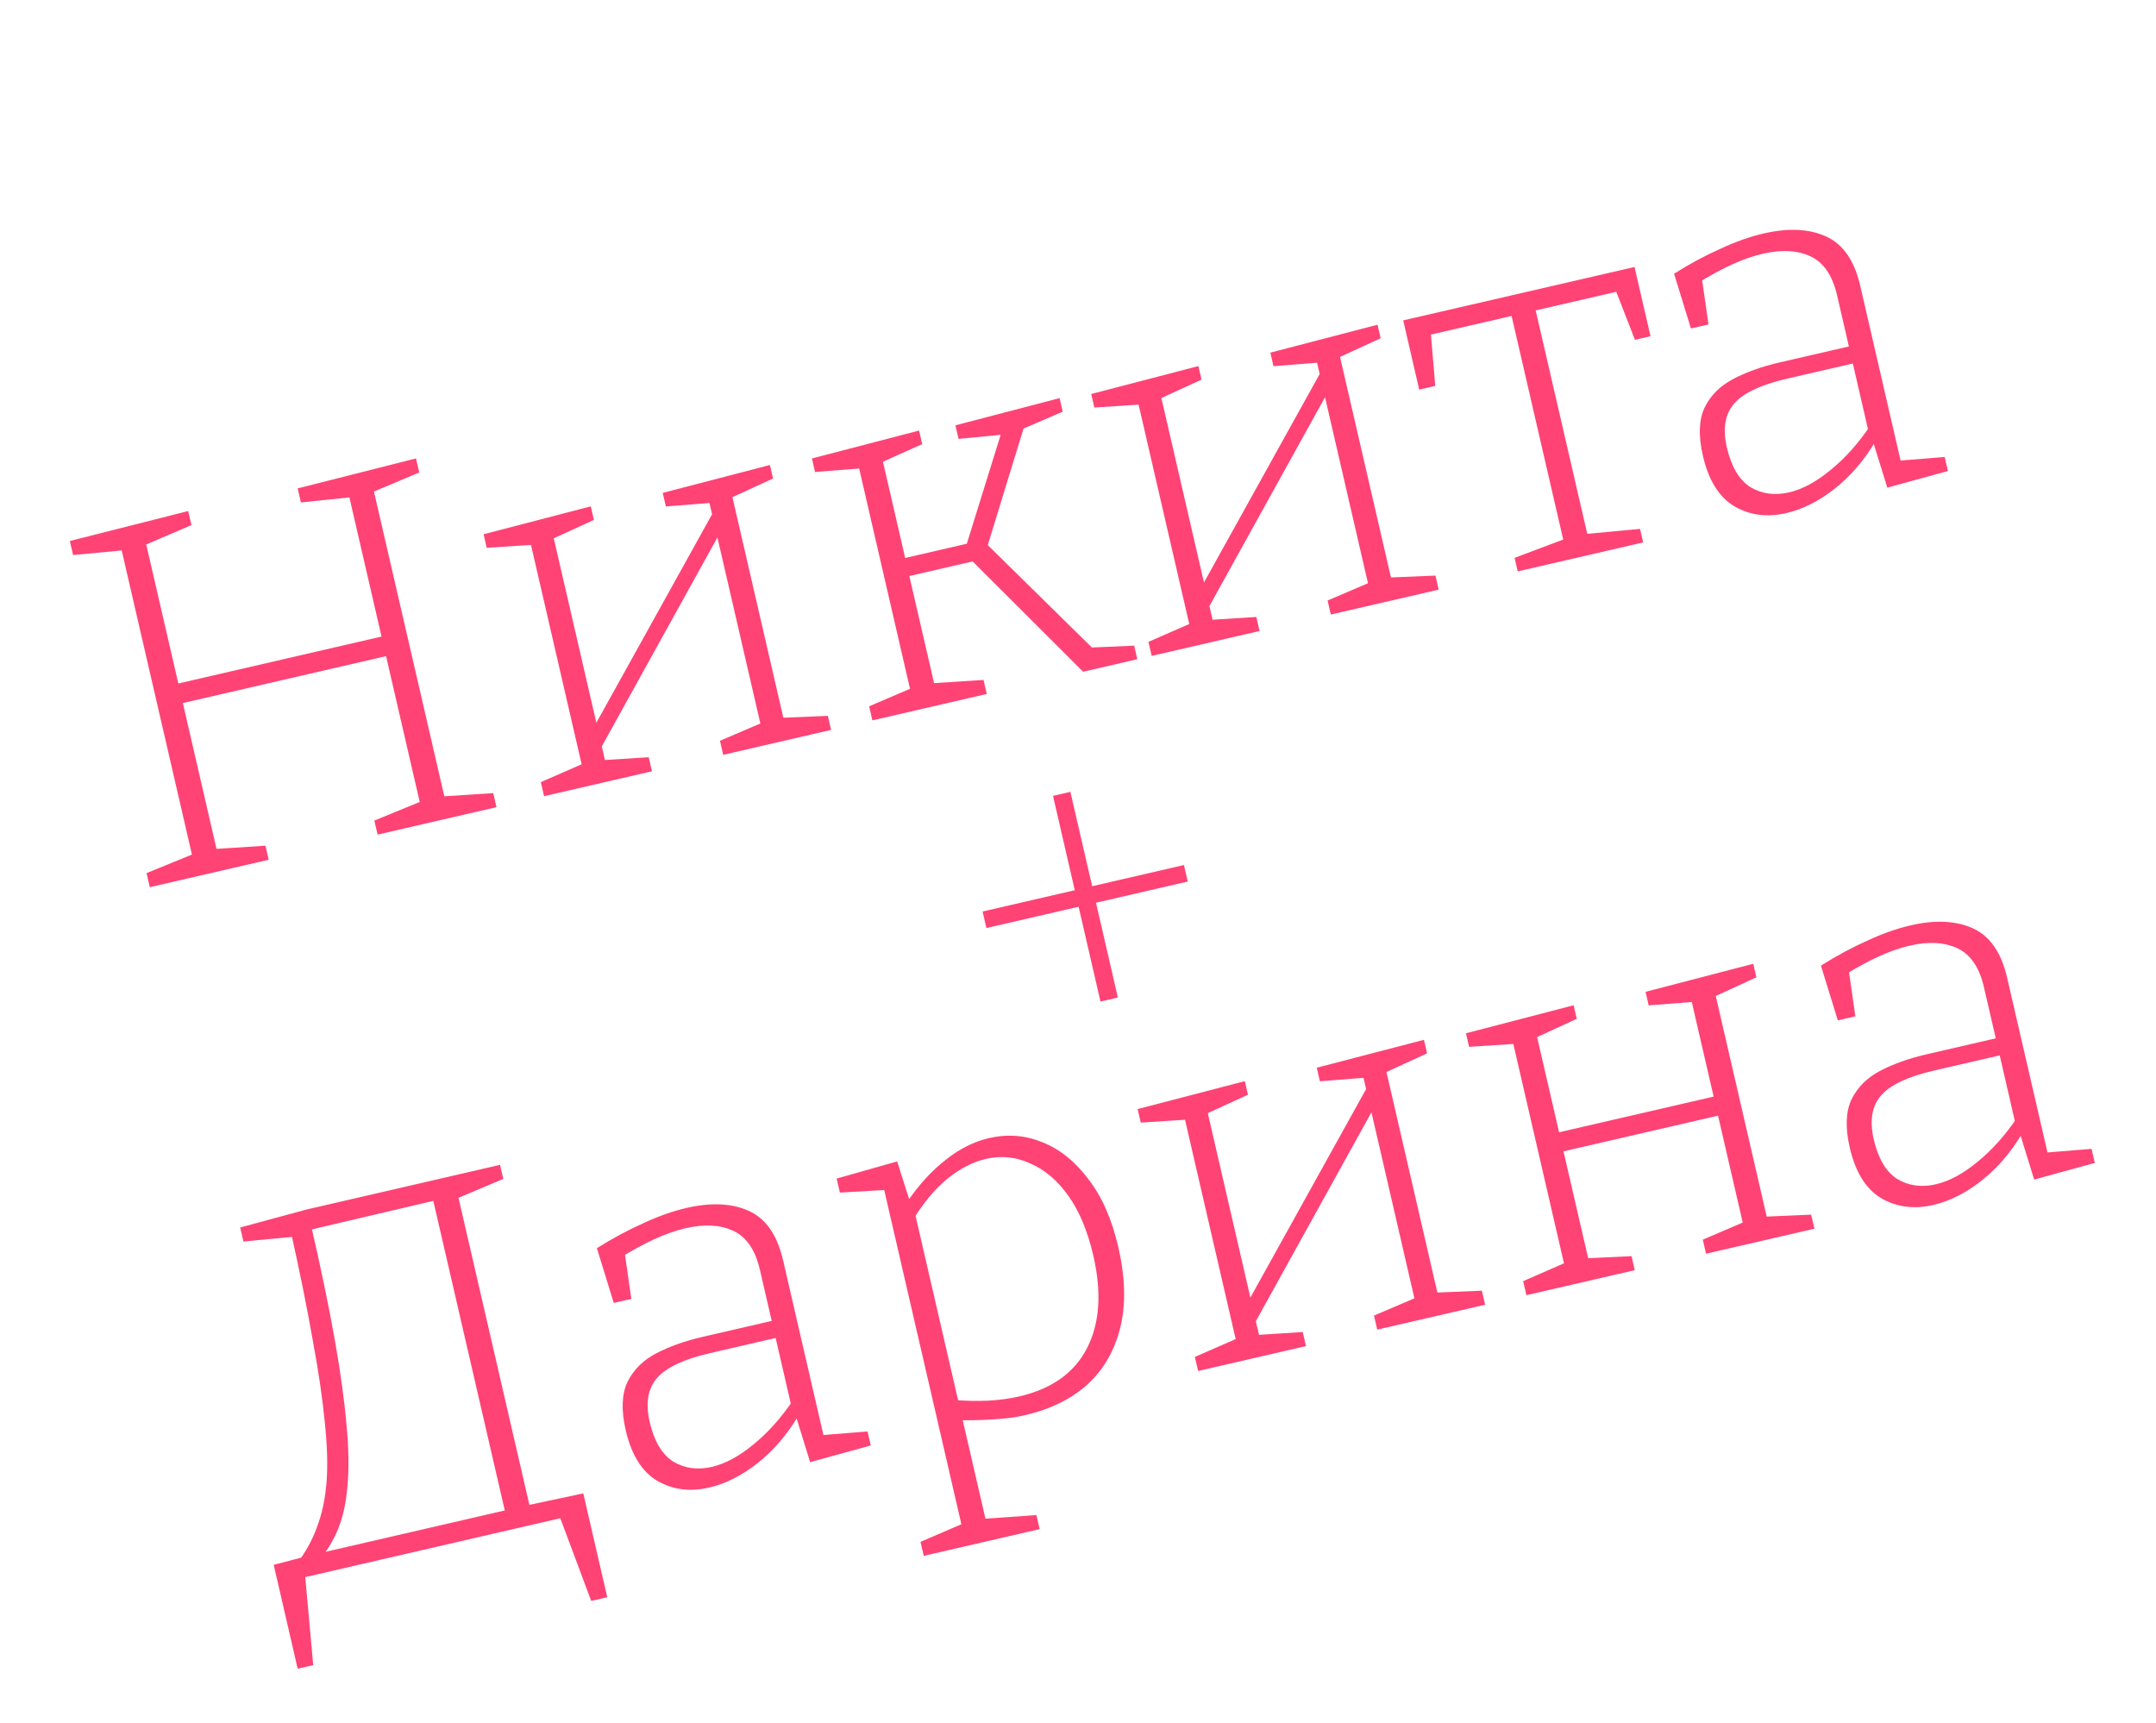
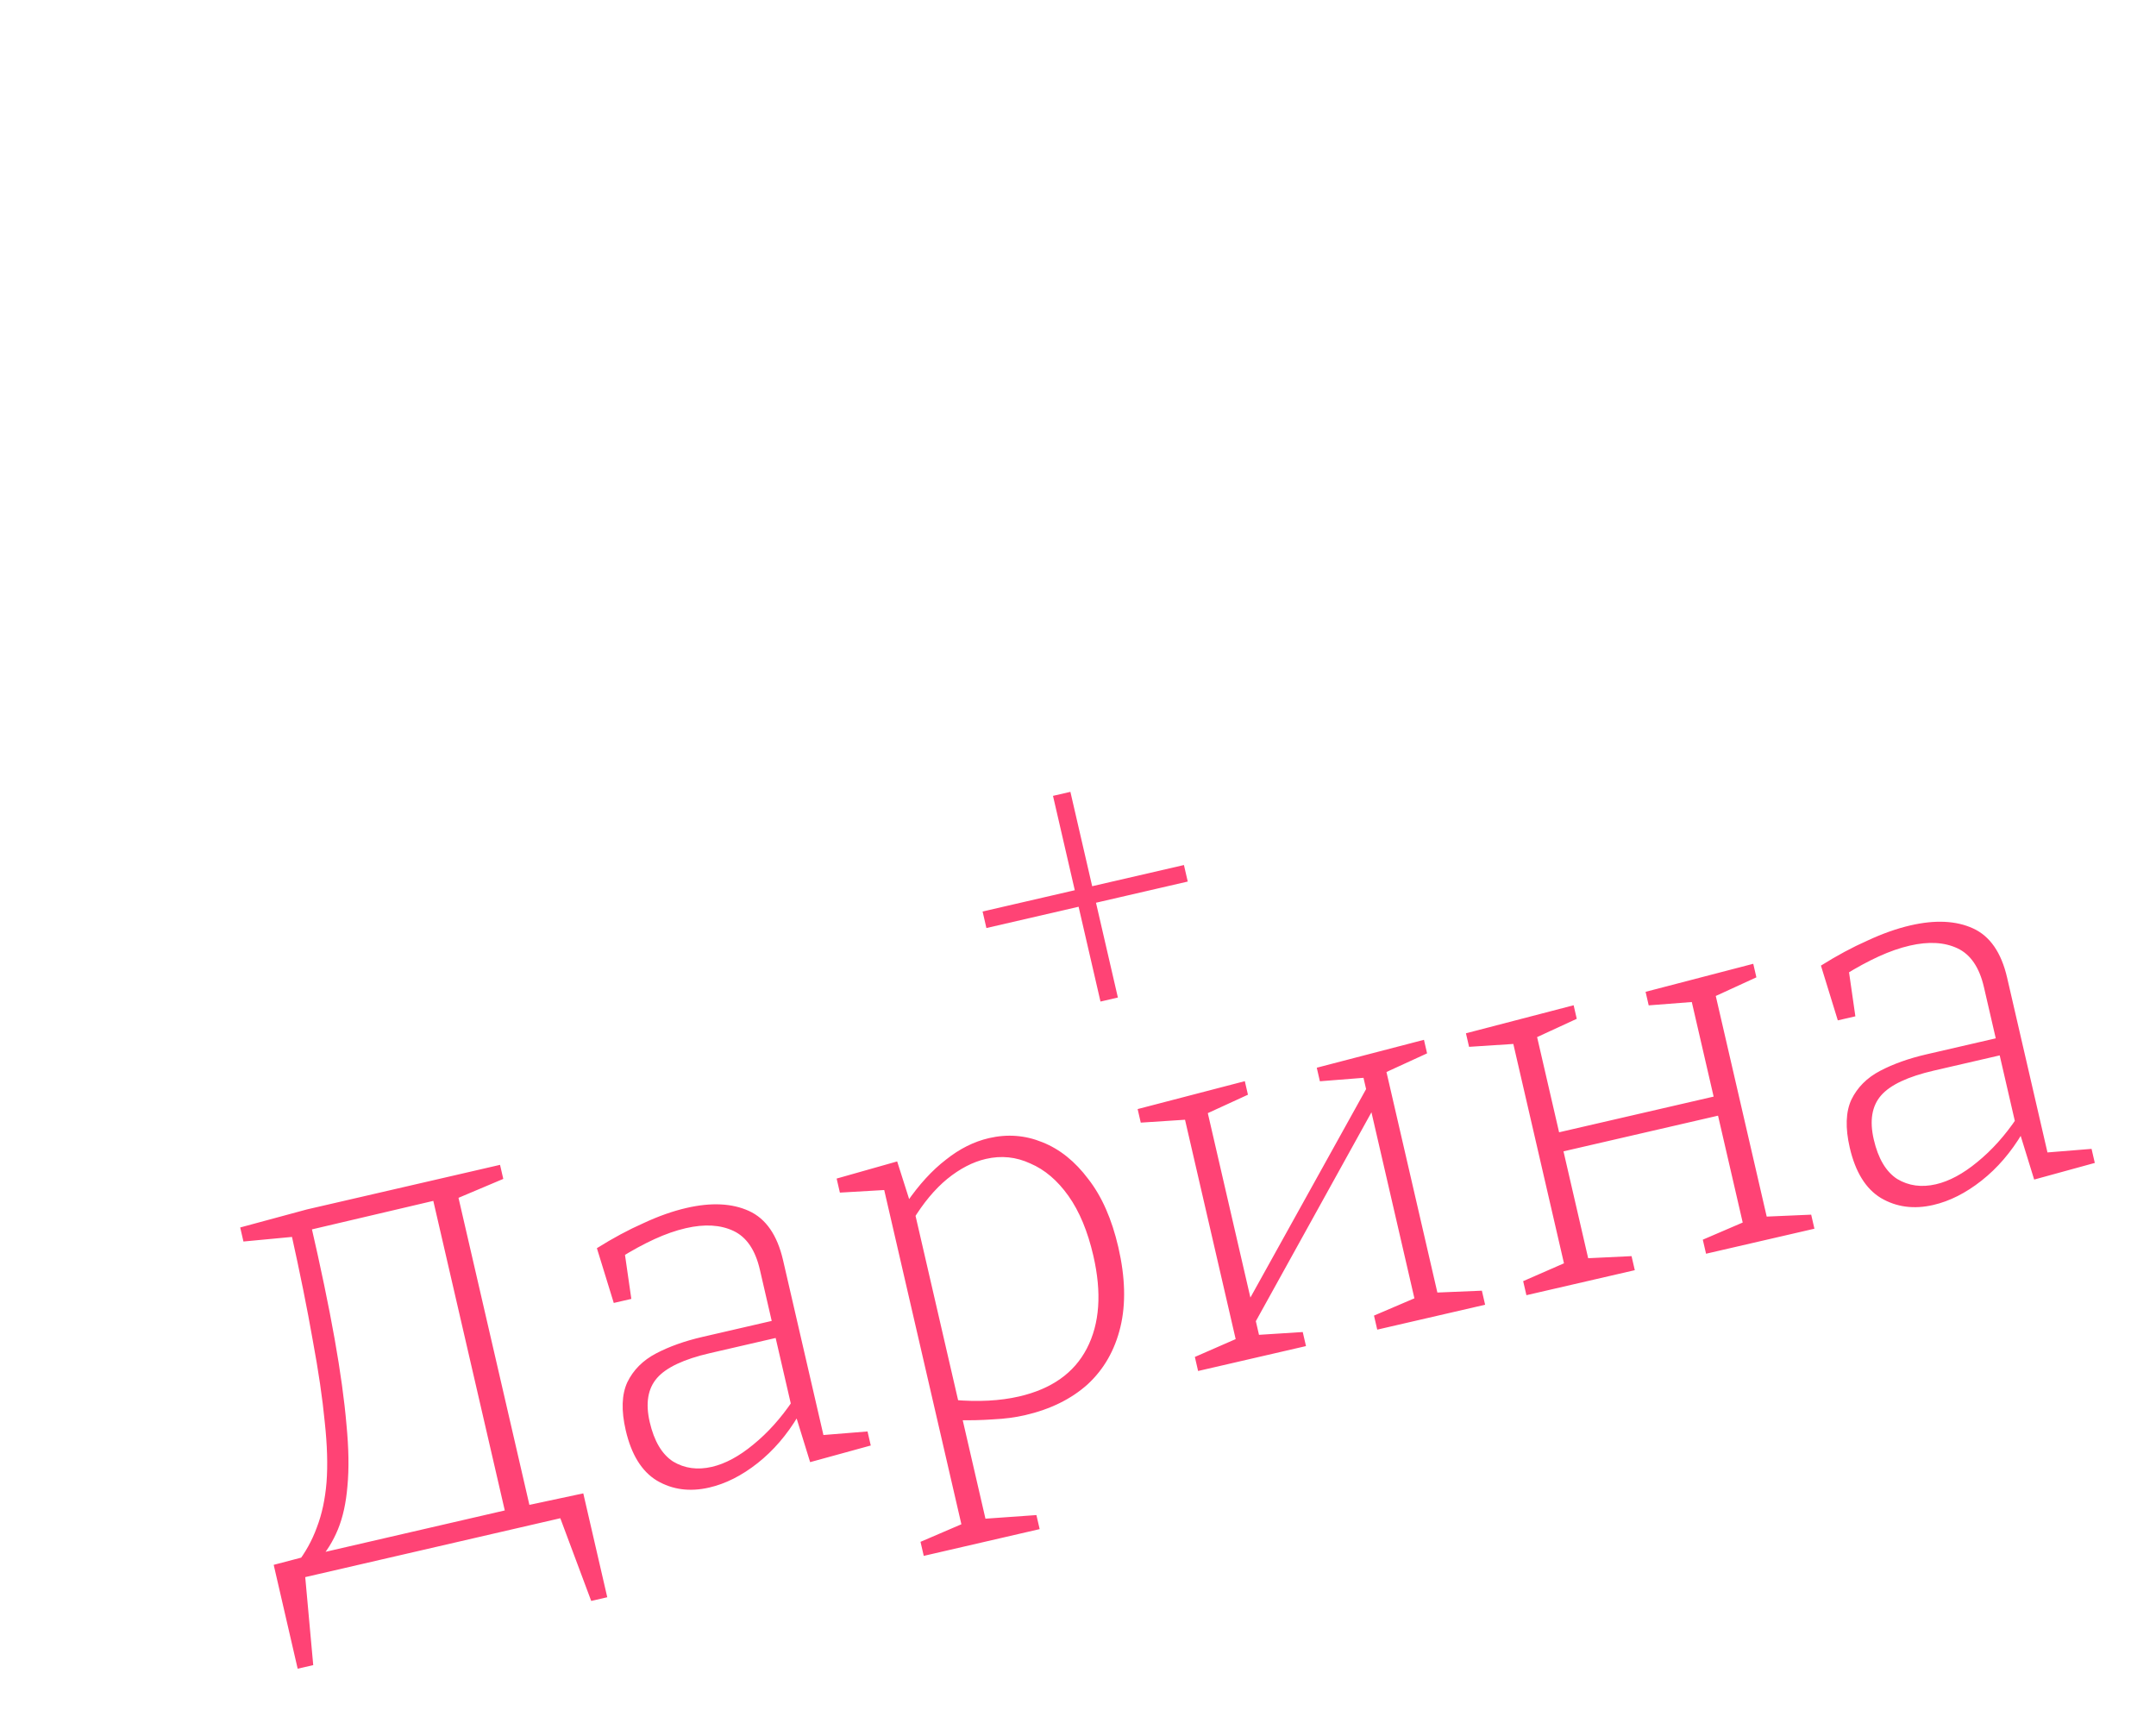
<svg xmlns="http://www.w3.org/2000/svg" width="314" height="251" viewBox="0 0 314 251" fill="none">
-   <path d="M21.814 129.218L21.341 127.171L28.655 124.175L28.126 125.22L17.514 79.254L18.554 80.092L10.645 80.84L10.172 78.794L27.408 74.43L27.88 76.476L20.527 79.636L21.095 78.427L26.157 100.351L25.167 99.733L56.371 92.528L55.753 93.518L50.691 71.595L51.715 72.359L43.822 73.181L43.35 71.134L60.585 66.77L61.057 68.817L53.761 71.887L54.272 70.768L64.884 116.734L63.951 116.026L71.838 115.513L72.311 117.56L54.991 121.558L54.519 119.512L61.832 116.515L61.304 117.561L56.057 94.833L57.029 95.379L25.825 102.583L26.46 101.666L31.707 124.393L30.774 123.685L38.661 123.173L39.133 125.219L21.814 129.218ZM79.239 115.96L78.766 113.914L85.478 110.979L84.894 112.114L77.15 78.572L78.319 79.302L70.887 79.787L70.432 77.814L86.042 73.748L86.498 75.721L79.747 78.819L80.494 77.723L87.04 106.077L86.309 106.245L104.194 74.021L103.84 75.489L103.165 72.566L104.082 73.201L96.976 73.763L96.52 71.79L112.131 67.725L112.587 69.698L105.835 72.796L106.51 71.716L114.271 105.332L113.248 104.568L120.567 104.263L121.039 106.31L105.327 109.937L104.855 107.891L111.511 105.046L110.909 106.108L104.262 77.316L105.083 77.203L87.159 109.59L87.546 108.269L88.255 111.338L87.575 110.726L94.478 110.287L94.95 112.333L79.239 115.96ZM127.053 104.921L126.581 102.875L133.163 100.047L132.708 101.076L124.947 67.46L125.807 68.185L118.702 68.748L118.246 66.775L133.857 62.709L134.312 64.682L127.966 67.533L128.455 66.65L132.032 82.142L131.025 81.451L141.695 78.988L140.548 80.022L145.937 62.691L146.455 63.264L139.602 63.922L139.147 61.949L154.319 57.985L154.774 59.958L148.265 62.769L149.265 61.769L143.6 80.241L143.37 78.909L159.404 94.681L158.628 94.322L165.183 94.04L165.638 96.013L157.746 97.835L141.341 81.456L142.448 81.585L131.633 84.082L132.335 83.458L136.216 100.266L135.356 99.541L143.242 99.028L143.715 101.075L127.053 104.921ZM167.731 95.53L167.259 93.484L173.971 90.549L173.386 91.684L165.642 58.142L166.811 58.872L159.38 59.356L158.924 57.383L174.535 53.318L174.99 55.291L168.239 58.389L168.987 57.292L175.533 85.647L174.802 85.815L192.687 53.591L192.333 55.059L191.658 52.135L192.574 52.771L185.469 53.333L185.013 51.36L200.624 47.294L201.079 49.268L194.328 52.366L195.002 51.286L202.763 84.902L201.74 84.138L209.059 83.833L209.532 85.879L193.82 89.507L193.348 87.461L200.003 84.616L199.402 85.678L192.754 56.886L193.575 56.773L175.651 89.16L176.039 87.839L176.748 90.908L176.067 90.296L182.971 89.856L183.443 91.903L167.731 95.53ZM221.04 83.223L220.585 81.249L228.516 78.264L227.876 79.489L219.963 45.216L221.099 45.8L207.579 48.922L208.327 47.825L209.03 56.207L206.692 56.747L204.364 46.662L238.052 38.884L240.381 48.969L238.115 49.492L235.09 41.723L236.153 42.325L222.852 45.395L223.471 44.406L231.383 78.679L230.416 77.825L238.854 77.032L239.31 79.005L221.04 83.223ZM276.997 67.918L276.047 67.137L283.225 66.557L283.698 68.603L274.866 71.027L272.735 64.129L273.151 64.264C271.488 67.06 269.505 69.365 267.204 71.179C264.903 72.993 262.559 74.176 260.172 74.727C257.347 75.379 254.806 75.042 252.549 73.716C250.342 72.378 248.828 69.931 248.007 66.375C247.343 63.5 247.421 61.173 248.242 59.393C249.111 57.601 250.507 56.201 252.43 55.193C254.352 54.185 256.604 53.383 259.186 52.786L269.856 50.323L269.406 51.043L267.55 43.004C266.887 40.13 265.605 38.245 263.705 37.349C261.804 36.454 259.49 36.321 256.762 36.951C255.3 37.288 253.781 37.819 252.203 38.542C250.625 39.266 248.984 40.158 247.279 41.219L247.807 40.173L248.825 47.25L246.268 47.841L243.81 39.864C246.141 38.402 248.401 37.188 250.59 36.221C252.767 35.205 254.854 34.467 256.852 34.005C260.457 33.173 263.492 33.319 265.959 34.443C268.425 35.567 270.079 37.956 270.923 41.61L276.997 67.918ZM251.503 65.183C252.144 67.96 253.28 69.878 254.91 70.939C256.578 71.939 258.459 72.198 260.554 71.714C262.503 71.264 264.512 70.184 266.58 68.475C268.697 66.755 270.616 64.619 272.336 62.066L272.24 63.32L269.71 52.358L270.429 52.808L260.272 55.153C256.471 56.03 253.903 57.239 252.565 58.78C251.227 60.32 250.873 62.454 251.503 65.183Z" fill="#FF4375" />
  <path d="M157.291 129.483L156.707 130.419L153.358 115.915L155.892 115.33L159.24 129.834L158.241 129.264L172.428 125.989L172.984 128.395L158.797 131.671L159.445 130.72L162.808 145.287L160.275 145.872L156.912 131.305L157.847 131.89L143.66 135.165L143.105 132.758L157.291 129.483Z" fill="#FF4375" />
  <path d="M46.348 227.34L45.893 226.368L74.393 219.788L73.769 221.086L62.87 173.878L63.91 174.716L44.708 179.226L45.203 178.034C46.698 184.514 47.876 190.169 48.734 194.999C49.582 199.781 50.156 203.934 50.456 207.457C50.793 210.919 50.842 213.91 50.603 216.428C50.401 218.887 49.938 220.995 49.215 222.753C48.492 224.51 47.536 226.04 46.348 227.34ZM43.212 227.756C44.478 226.13 45.456 224.365 46.145 222.461C46.883 220.546 47.354 218.359 47.556 215.9C47.747 213.393 47.66 210.462 47.296 207.108C46.97 203.694 46.387 199.724 45.547 195.197C44.756 190.658 43.693 185.387 42.358 179.384L43.364 180.075L35.455 180.823L34.983 178.777L44.691 176.151L72.826 169.656L73.298 171.702L66.075 174.755L66.586 173.636L77.35 220.26L76.293 219.349L84.95 217.504L88.442 232.632L86.104 233.171L81.471 220.771L82.067 221.018L44.066 229.791L44.42 229.325L45.619 242.518L43.353 243.041L39.861 227.914L44.724 226.638L43.212 227.756ZM120.118 209.847L119.168 209.066L126.346 208.486L126.819 210.532L117.988 212.956L115.856 206.059L116.272 206.194C114.609 208.99 112.626 211.295 110.325 213.109C108.025 214.923 105.681 216.105 103.293 216.656C100.468 217.309 97.927 216.972 95.671 215.645C93.463 214.308 91.949 211.86 91.128 208.304C90.464 205.43 90.543 203.102 91.363 201.322C92.232 199.531 93.628 198.131 95.551 197.122C97.473 196.114 99.725 195.312 102.307 194.716L112.977 192.253L112.527 192.972L110.671 184.934C110.008 182.059 108.726 180.174 106.826 179.279C104.926 178.383 102.611 178.25 99.883 178.88C98.422 179.218 96.902 179.748 95.324 180.472C93.747 181.195 92.105 182.087 90.4 183.148L90.928 182.102L91.947 189.18L89.389 189.77L86.931 181.793C89.262 180.332 91.522 179.117 93.711 178.15C95.888 177.134 97.975 176.396 99.973 175.935C103.578 175.102 106.614 175.248 109.08 176.372C111.546 177.496 113.201 179.885 114.044 183.539L120.118 209.847ZM94.624 207.112C95.265 209.889 96.401 211.808 98.031 212.868C99.699 213.869 101.58 214.127 103.675 213.643C105.624 213.193 107.633 212.114 109.701 210.405C111.818 208.684 113.737 206.548 115.457 203.996L115.362 205.249L112.831 194.288L113.55 194.737L103.393 197.082C99.593 197.96 97.024 199.169 95.686 200.709C94.348 202.249 93.994 204.384 94.624 207.112ZM134.536 226.608L134.063 224.562L140.646 221.734L140.174 222.69L128.634 172.705L129.46 173.284L122.321 173.7L121.848 171.654L130.663 169.157L132.625 175.324L132.046 175.15C133.852 172.526 135.758 170.444 137.763 168.904C139.756 167.314 141.849 166.267 144.042 165.761C146.721 165.142 149.307 165.34 151.799 166.356C154.34 167.36 156.576 169.153 158.506 171.735C160.474 174.257 161.93 177.564 162.875 181.656C163.887 186.041 163.987 189.918 163.174 193.287C162.361 196.656 160.771 199.435 158.402 201.624C156.023 203.764 152.982 205.262 149.279 206.117C147.866 206.443 146.322 206.645 144.647 206.724C143.032 206.841 141.297 206.882 139.441 206.848L140.037 206.095L143.681 221.88L142.765 221.245L150.944 220.665L151.417 222.711L134.536 226.608ZM148.419 203.39C153.144 202.299 156.431 199.976 158.278 196.419C160.163 192.802 160.481 188.29 159.232 182.882C158.411 179.326 157.202 176.423 155.606 174.175C154.009 171.926 152.158 170.353 150.051 169.453C147.982 168.494 145.828 168.273 143.587 168.791C141.686 169.229 139.807 170.202 137.948 171.709C136.138 173.204 134.471 175.206 132.946 177.713L133.154 176.279L139.717 204.707L138.913 203.892C142.473 204.199 145.642 204.032 148.419 203.39ZM174.492 199.68L174.02 197.634L180.732 194.699L180.147 195.834L172.403 162.292L173.573 163.022L166.141 163.507L165.685 161.533L181.296 157.468L181.751 159.441L175 162.539L175.748 161.443L182.294 189.797L181.563 189.965L199.448 157.741L199.094 159.209L198.419 156.286L199.335 156.921L192.23 157.483L191.774 155.51L207.385 151.445L207.84 153.418L201.089 156.516L201.764 155.436L209.524 189.052L208.501 188.288L215.82 187.983L216.293 190.03L200.581 193.657L200.109 191.611L206.764 188.766L206.163 189.828L199.515 161.036L200.336 160.923L182.412 193.31L182.8 191.989L183.509 195.058L182.828 194.446L189.732 194.007L190.204 196.053L174.492 199.68ZM222.307 188.641L221.834 186.595L228.546 183.66L228.029 185.088L220.167 151.034L221.387 151.984L213.955 152.468L213.5 150.495L229.184 146.412L229.639 148.385L222.961 151.466L223.658 150.151L227.285 165.862L225.97 165.166L250.743 159.446L249.793 160.666L246.183 145.027L247.15 145.882L240.117 146.428L239.662 144.455L255.345 140.372L255.801 142.345L249.05 145.443L249.674 144.145L257.553 178.272L256.389 177.232L263.781 176.911L264.253 178.957L248.469 182.601L247.996 180.555L254.579 177.727L254.045 179.082L249.979 161.47L251.384 162.223L226.611 167.942L227.471 166.666L231.537 184.278L230.463 183.294L237.619 182.951L238.092 184.997L222.307 188.641ZM298.388 168.69L297.437 167.909L304.616 167.329L305.088 169.376L296.257 171.799L294.126 164.902L294.542 165.037C292.878 167.833 290.896 170.138 288.595 171.952C286.294 173.766 283.95 174.948 281.563 175.5C278.737 176.152 276.196 175.815 273.94 174.488C271.733 173.151 270.218 170.704 269.397 167.147C268.734 164.273 268.812 161.946 269.633 160.165C270.502 158.374 271.898 156.974 273.82 155.966C275.743 154.957 277.995 154.155 280.577 153.559L291.247 151.096L290.797 151.815L288.941 143.777C288.278 140.902 286.996 139.018 285.095 138.122C283.195 137.226 280.881 137.094 278.153 137.724C276.691 138.061 275.172 138.591 273.594 139.315C272.016 140.038 270.375 140.93 268.67 141.991L269.198 140.945L270.216 148.023L267.659 148.613L265.201 140.637C267.532 139.175 269.792 137.96 271.98 136.993C274.158 135.978 276.245 135.239 278.243 134.778C281.848 133.946 284.883 134.091 287.349 135.215C289.815 136.34 291.47 138.729 292.314 142.382L298.388 168.69ZM272.894 165.955C273.535 168.732 274.671 170.651 276.301 171.711C277.969 172.712 279.85 172.97 281.945 172.486C283.894 172.037 285.902 170.957 287.971 169.248C290.088 167.528 292.007 165.391 293.727 162.839L293.631 164.092L291.101 153.131L291.82 153.58L281.662 155.926C277.862 156.803 275.293 158.012 273.956 159.552C272.618 161.093 272.264 163.227 272.894 165.955Z" fill="#FF4375" />
</svg>